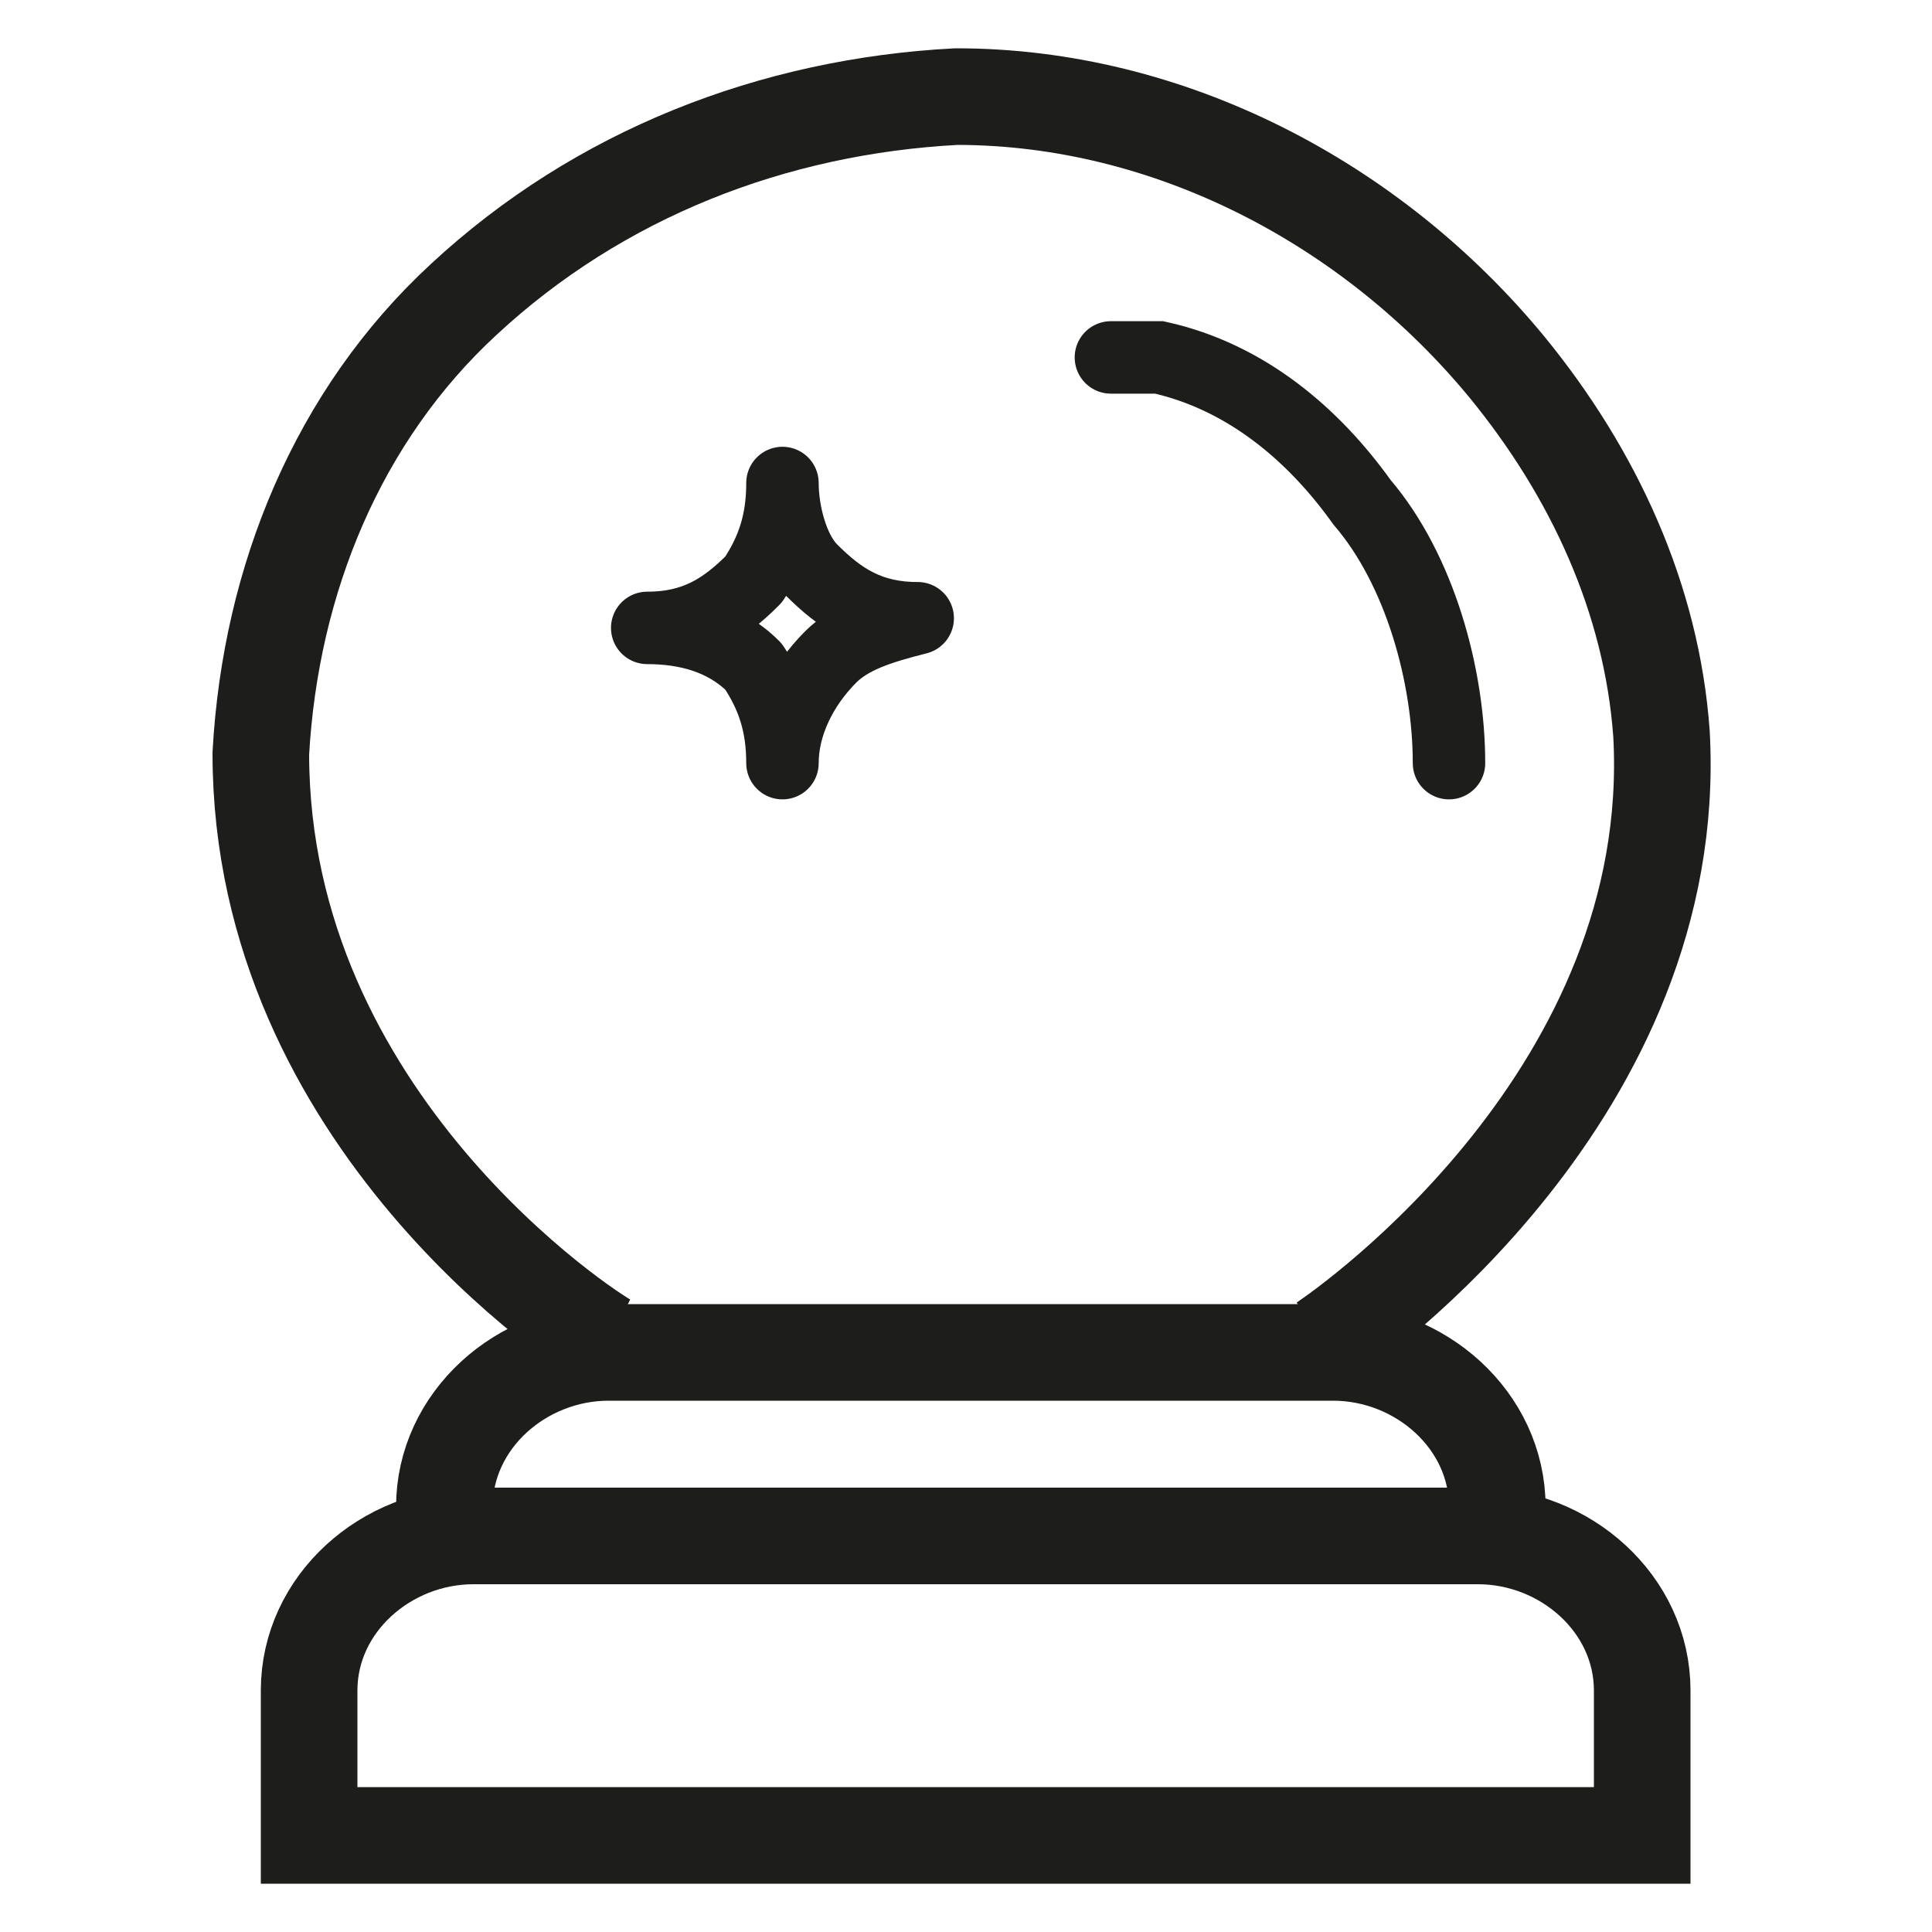
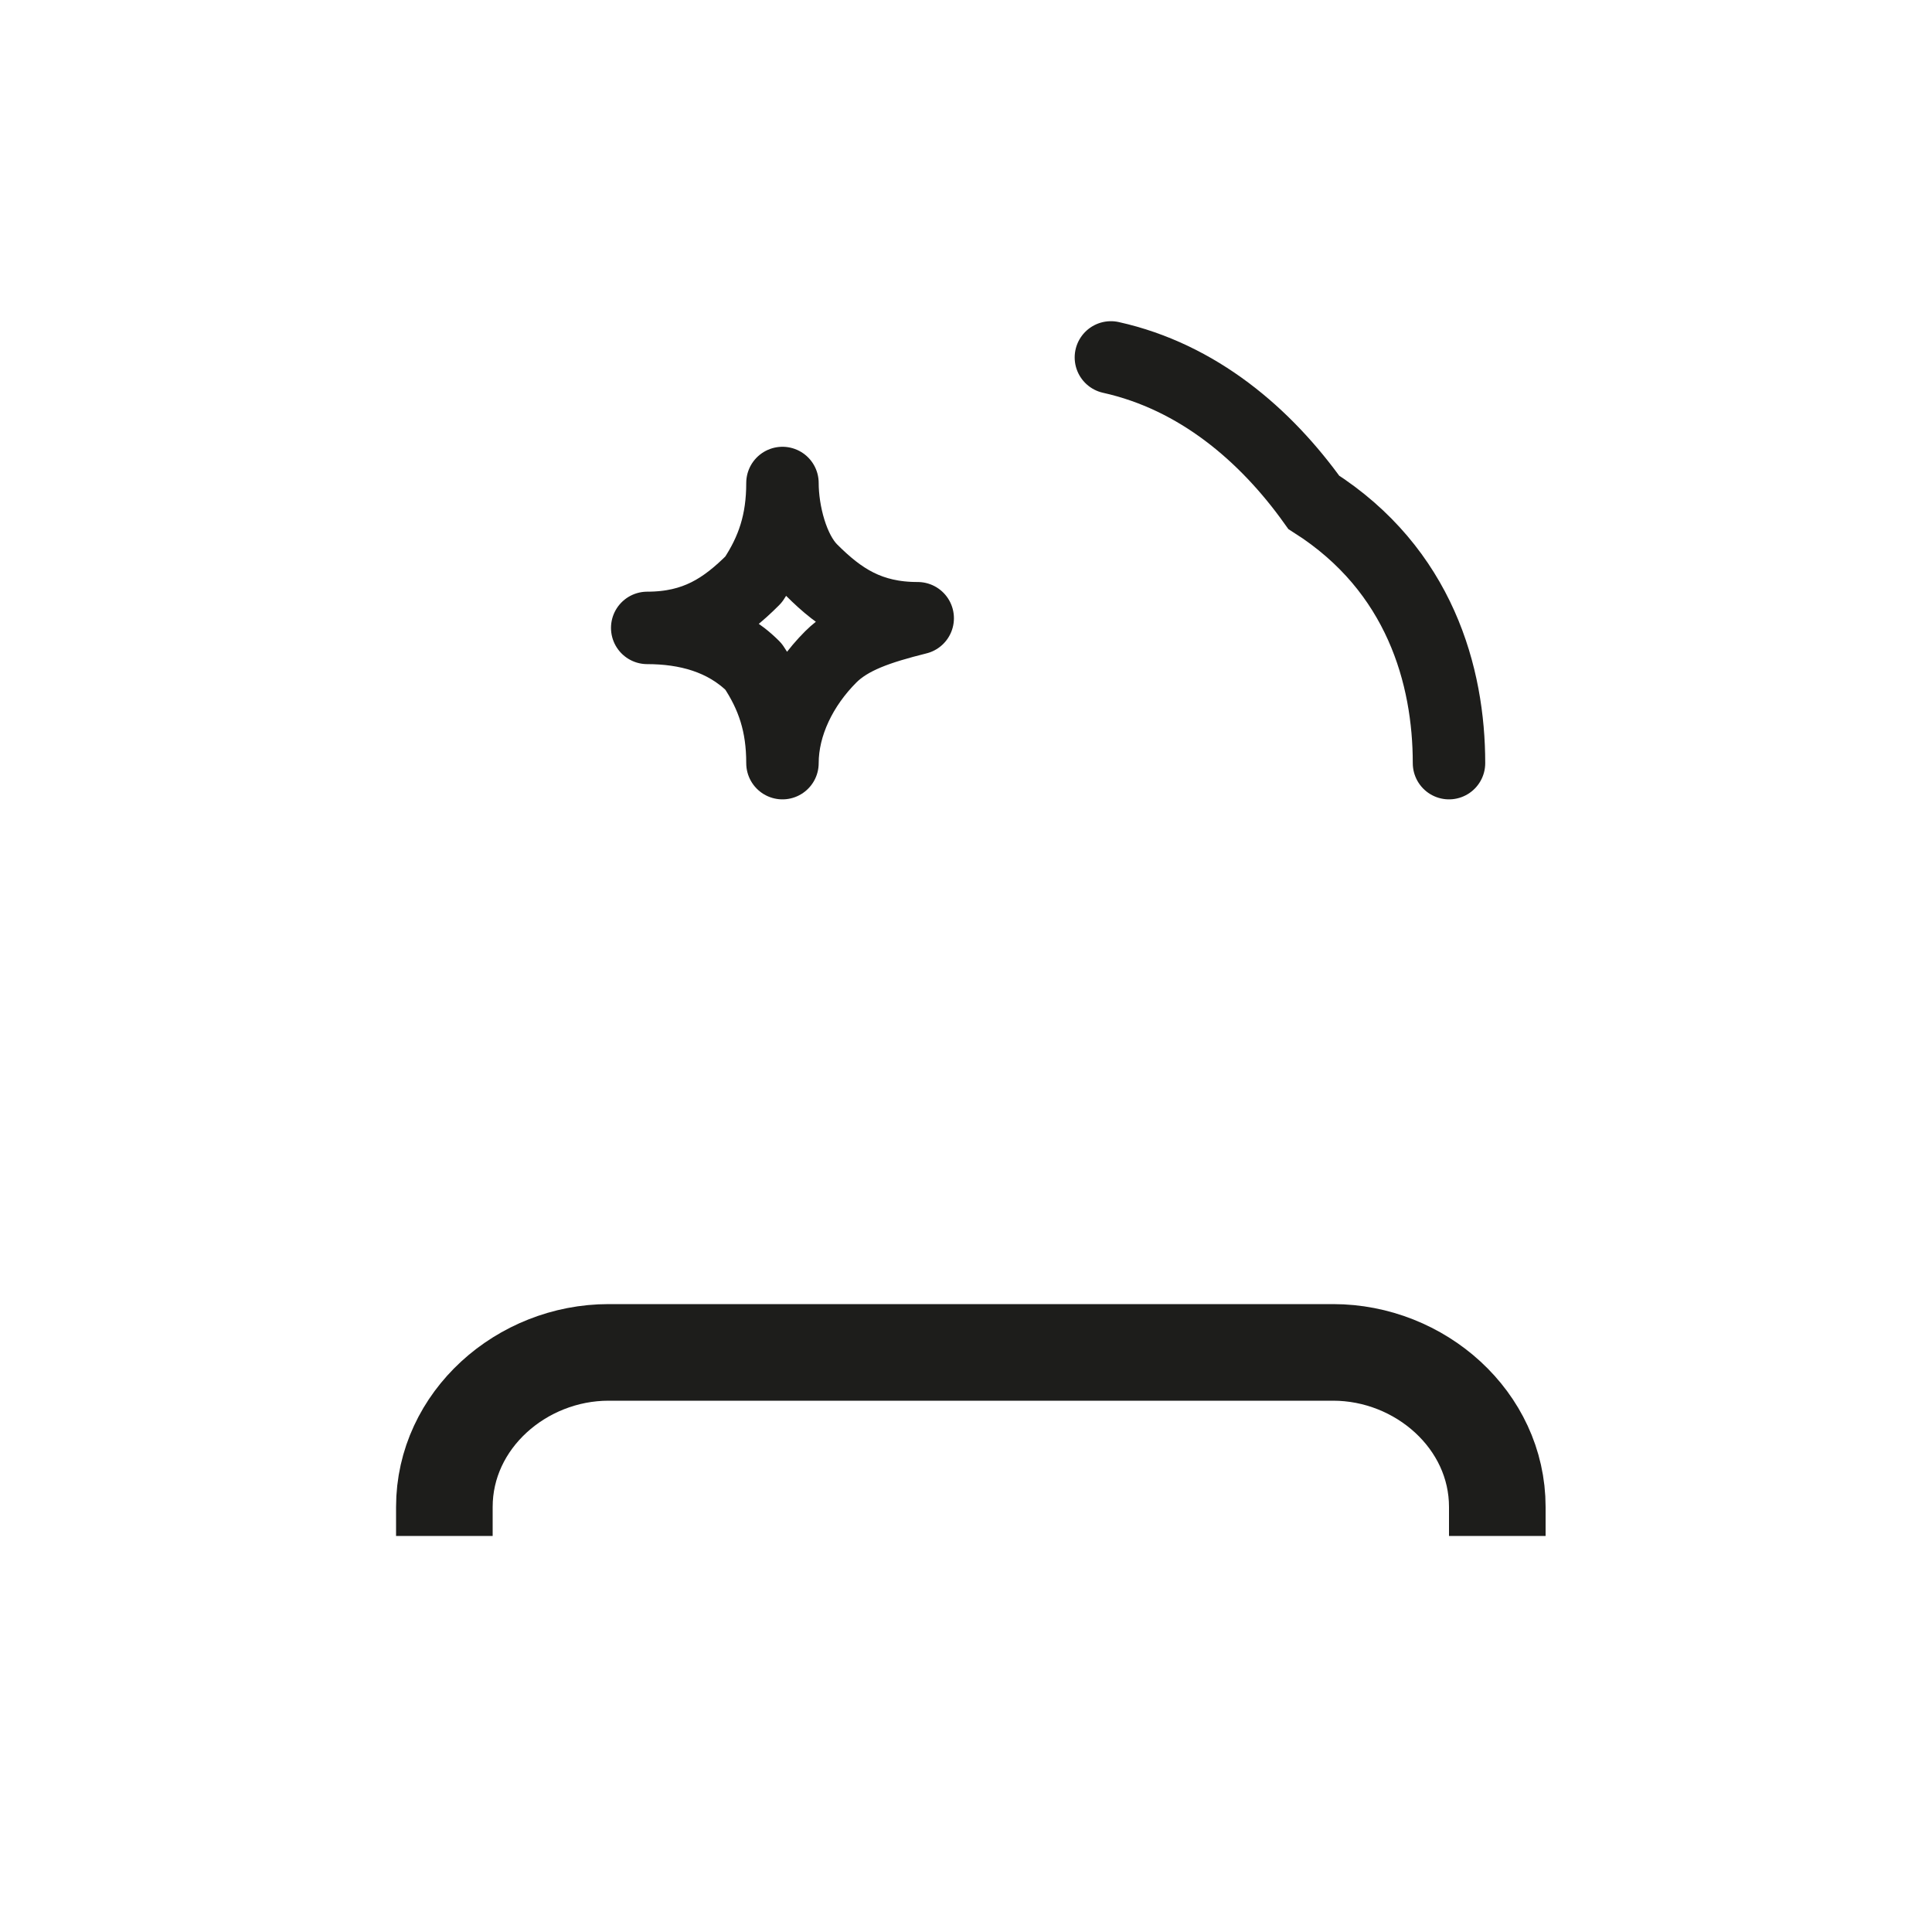
<svg xmlns="http://www.w3.org/2000/svg" version="1.1" id="Laag_1" x="0px" y="0px" viewBox="0 0 20 20" style="enable-background:new 0 0 20 20;" xml:space="preserve">
  <style type="text/css">
	.st0{fill:none;stroke:#1D1D1B;stroke-miterlimit:10;}
	.st1{fill:none;stroke:#1D1D1B;stroke-width:0.75;stroke-linecap:round;stroke-miterlimit:10;}
	.st2{fill:none;stroke:#1D1D1B;stroke-width:0.75;stroke-linecap:round;stroke-linejoin:round;}
	.st3{fill:none;}
</style>
  <g id="Laag_2_1_">
    <g id="Laag_39">
      <g>
-         <path class="st0" d="M3.2,19H17v-1.5c0-0.9-0.8-1.6-1.7-1.6H4.9c-0.9,0-1.7,0.7-1.7,1.6V19z" />
        <path class="st0" d="M15.5,15.9v-0.3c0-0.9-0.8-1.6-1.7-1.6H6.3c-0.9,0-1.7,0.7-1.7,1.6v0.3" />
-         <path class="st0" d="M6.3,13.9c-0.2-0.1-3.6-2.3-3.6-6.1C2.8,6,3.5,4.3,4.8,3.1C6.2,1.8,8,1.1,9.9,1c2.2,0,4.3,1.1,5.7,2.8     c0.9,1.1,1.5,2.4,1.6,3.8c0.2,3.7-3.2,6.1-3.5,6.3" />
-         <path class="st1" d="M11.5,3.7c0.2,0,0.3,0,0.5,0c0.9,0.2,1.6,0.8,2.1,1.5C14.7,5.9,15,7,15,7.9" />
+         <path class="st1" d="M11.5,3.7c0.9,0.2,1.6,0.8,2.1,1.5C14.7,5.9,15,7,15,7.9" />
        <path class="st2" d="M8.1,5c0,0.4-0.1,0.7-0.3,1C7.5,6.3,7.2,6.5,6.7,6.5c0.4,0,0.8,0.1,1.1,0.4c0.2,0.3,0.3,0.6,0.3,1     c0-0.4,0.2-0.8,0.5-1.1c0.2-0.2,0.5-0.3,0.9-0.4C9,6.4,8.7,6.2,8.4,5.9C8.2,5.7,8.1,5.3,8.1,5z" />
      </g>
-       <rect y="0" class="st3" width="20" height="20" />
    </g>
  </g>
</svg>